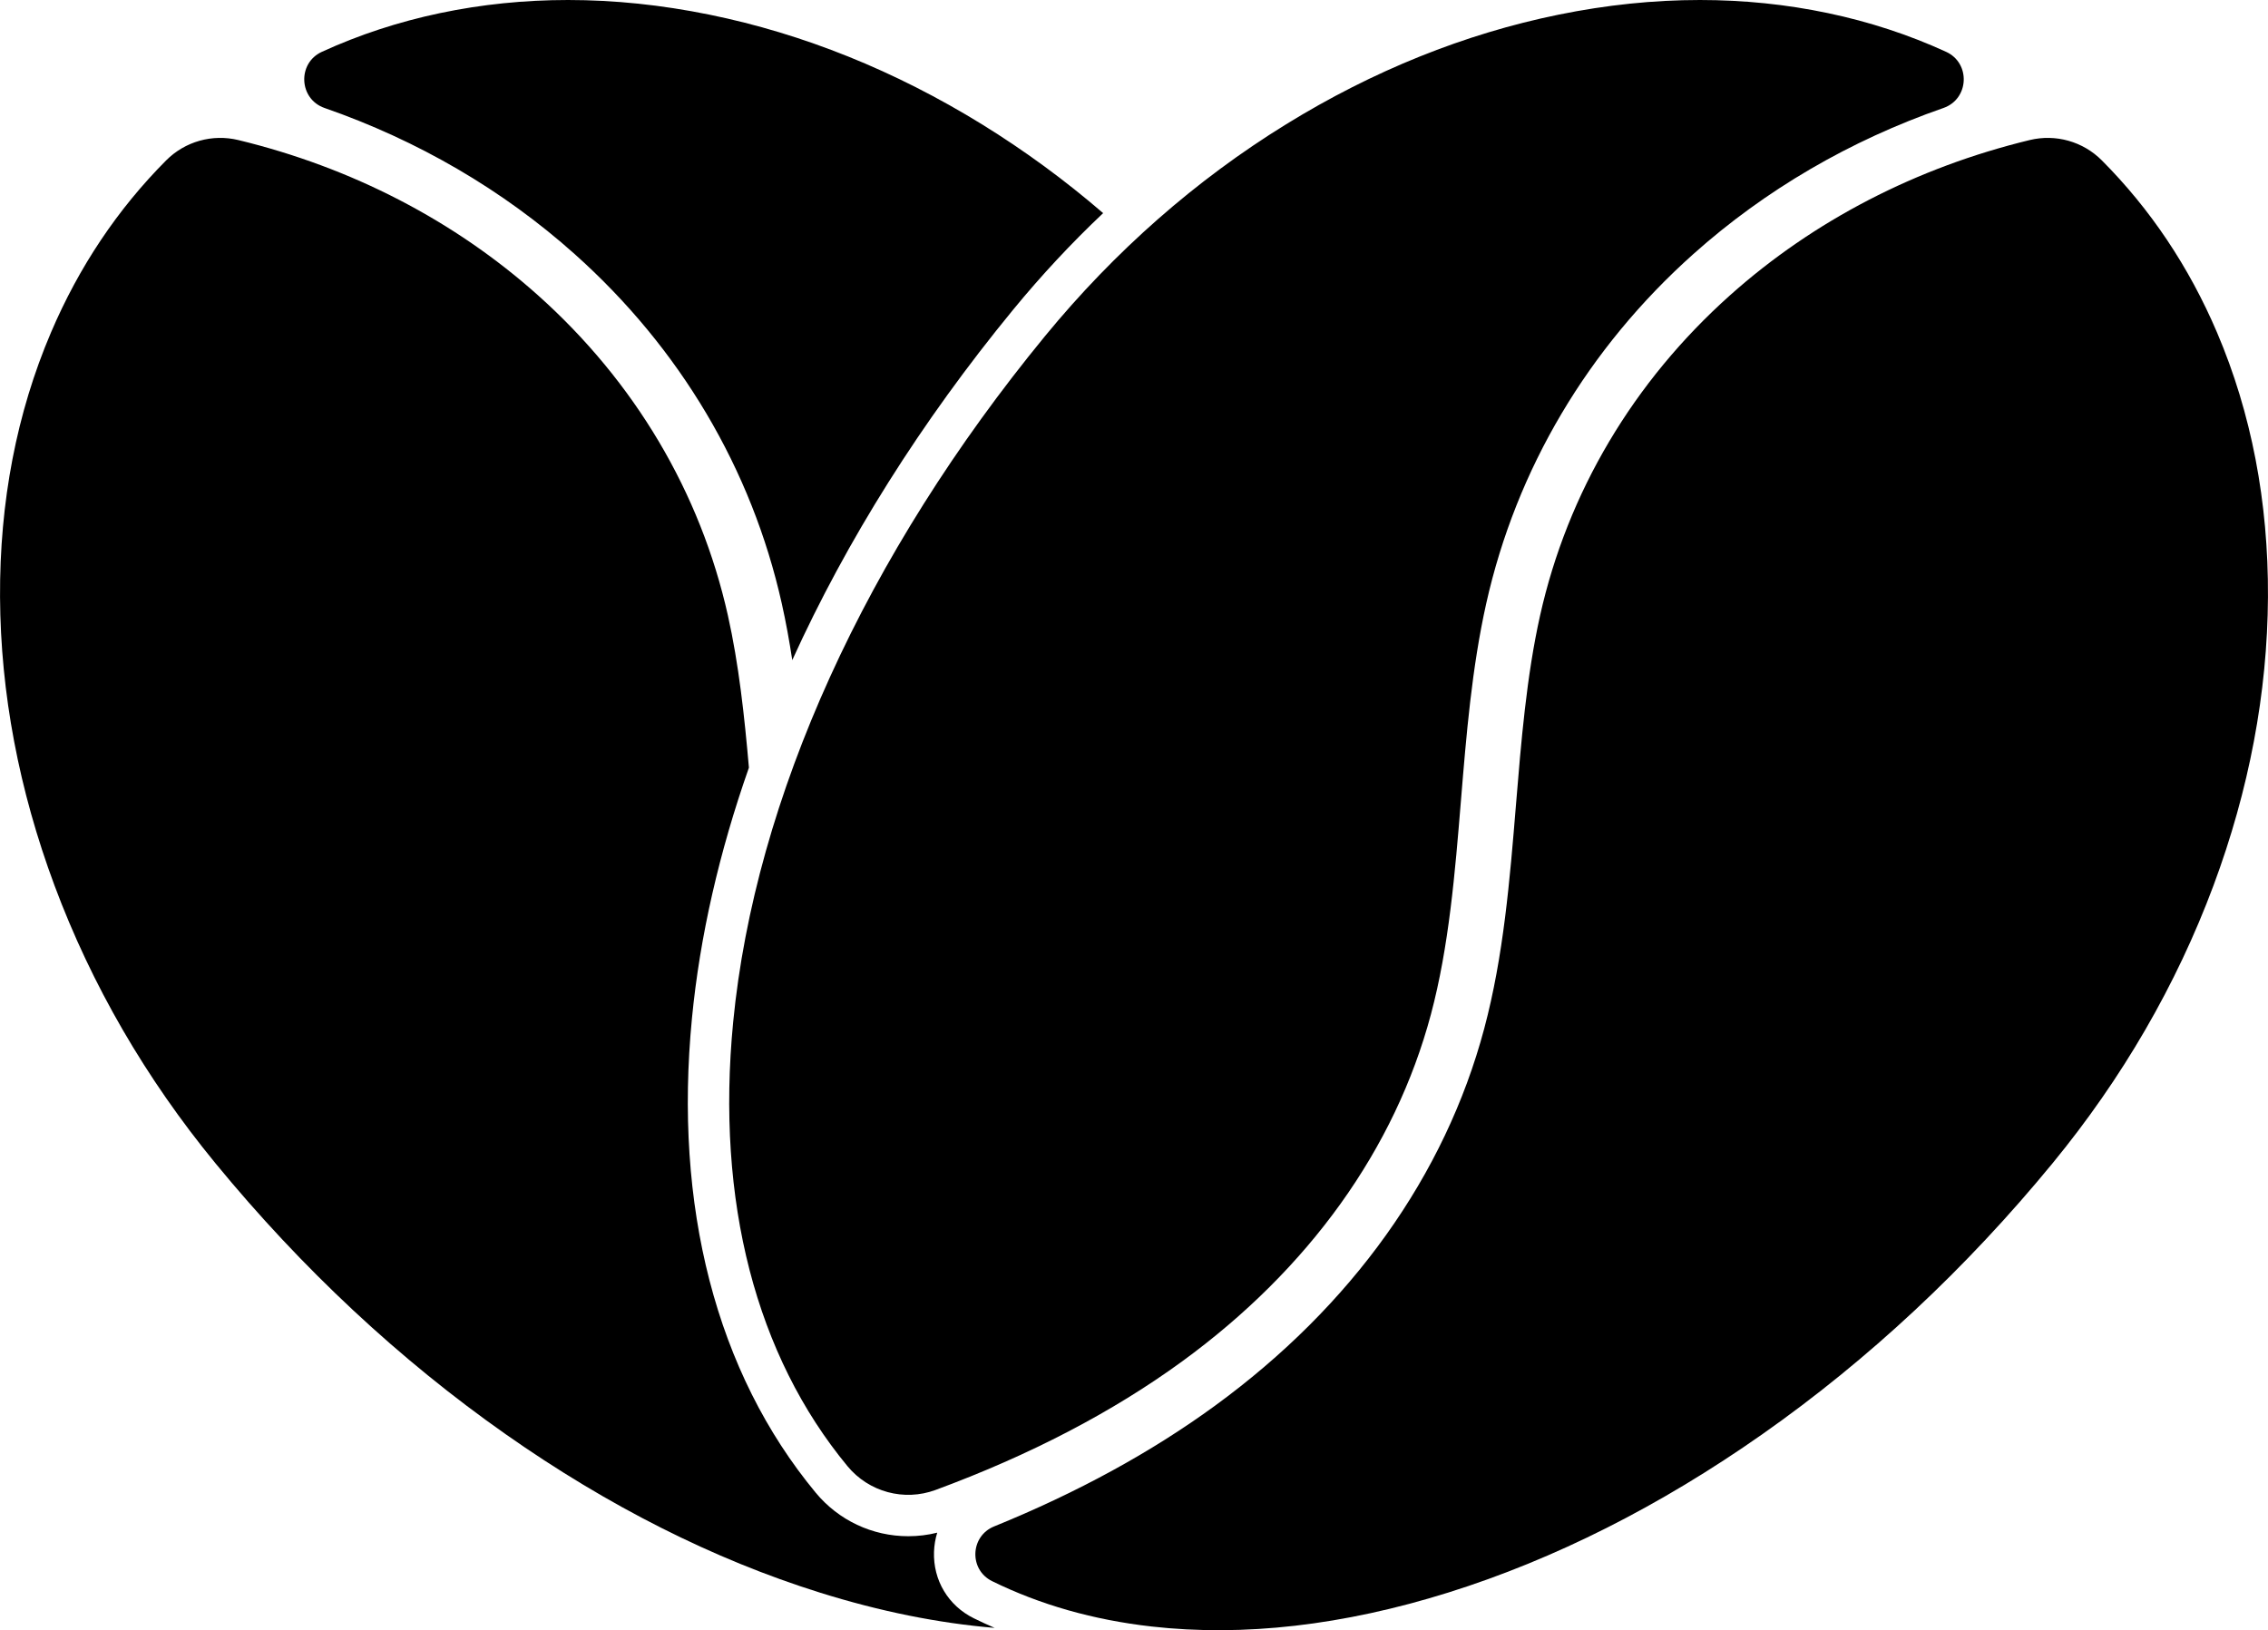
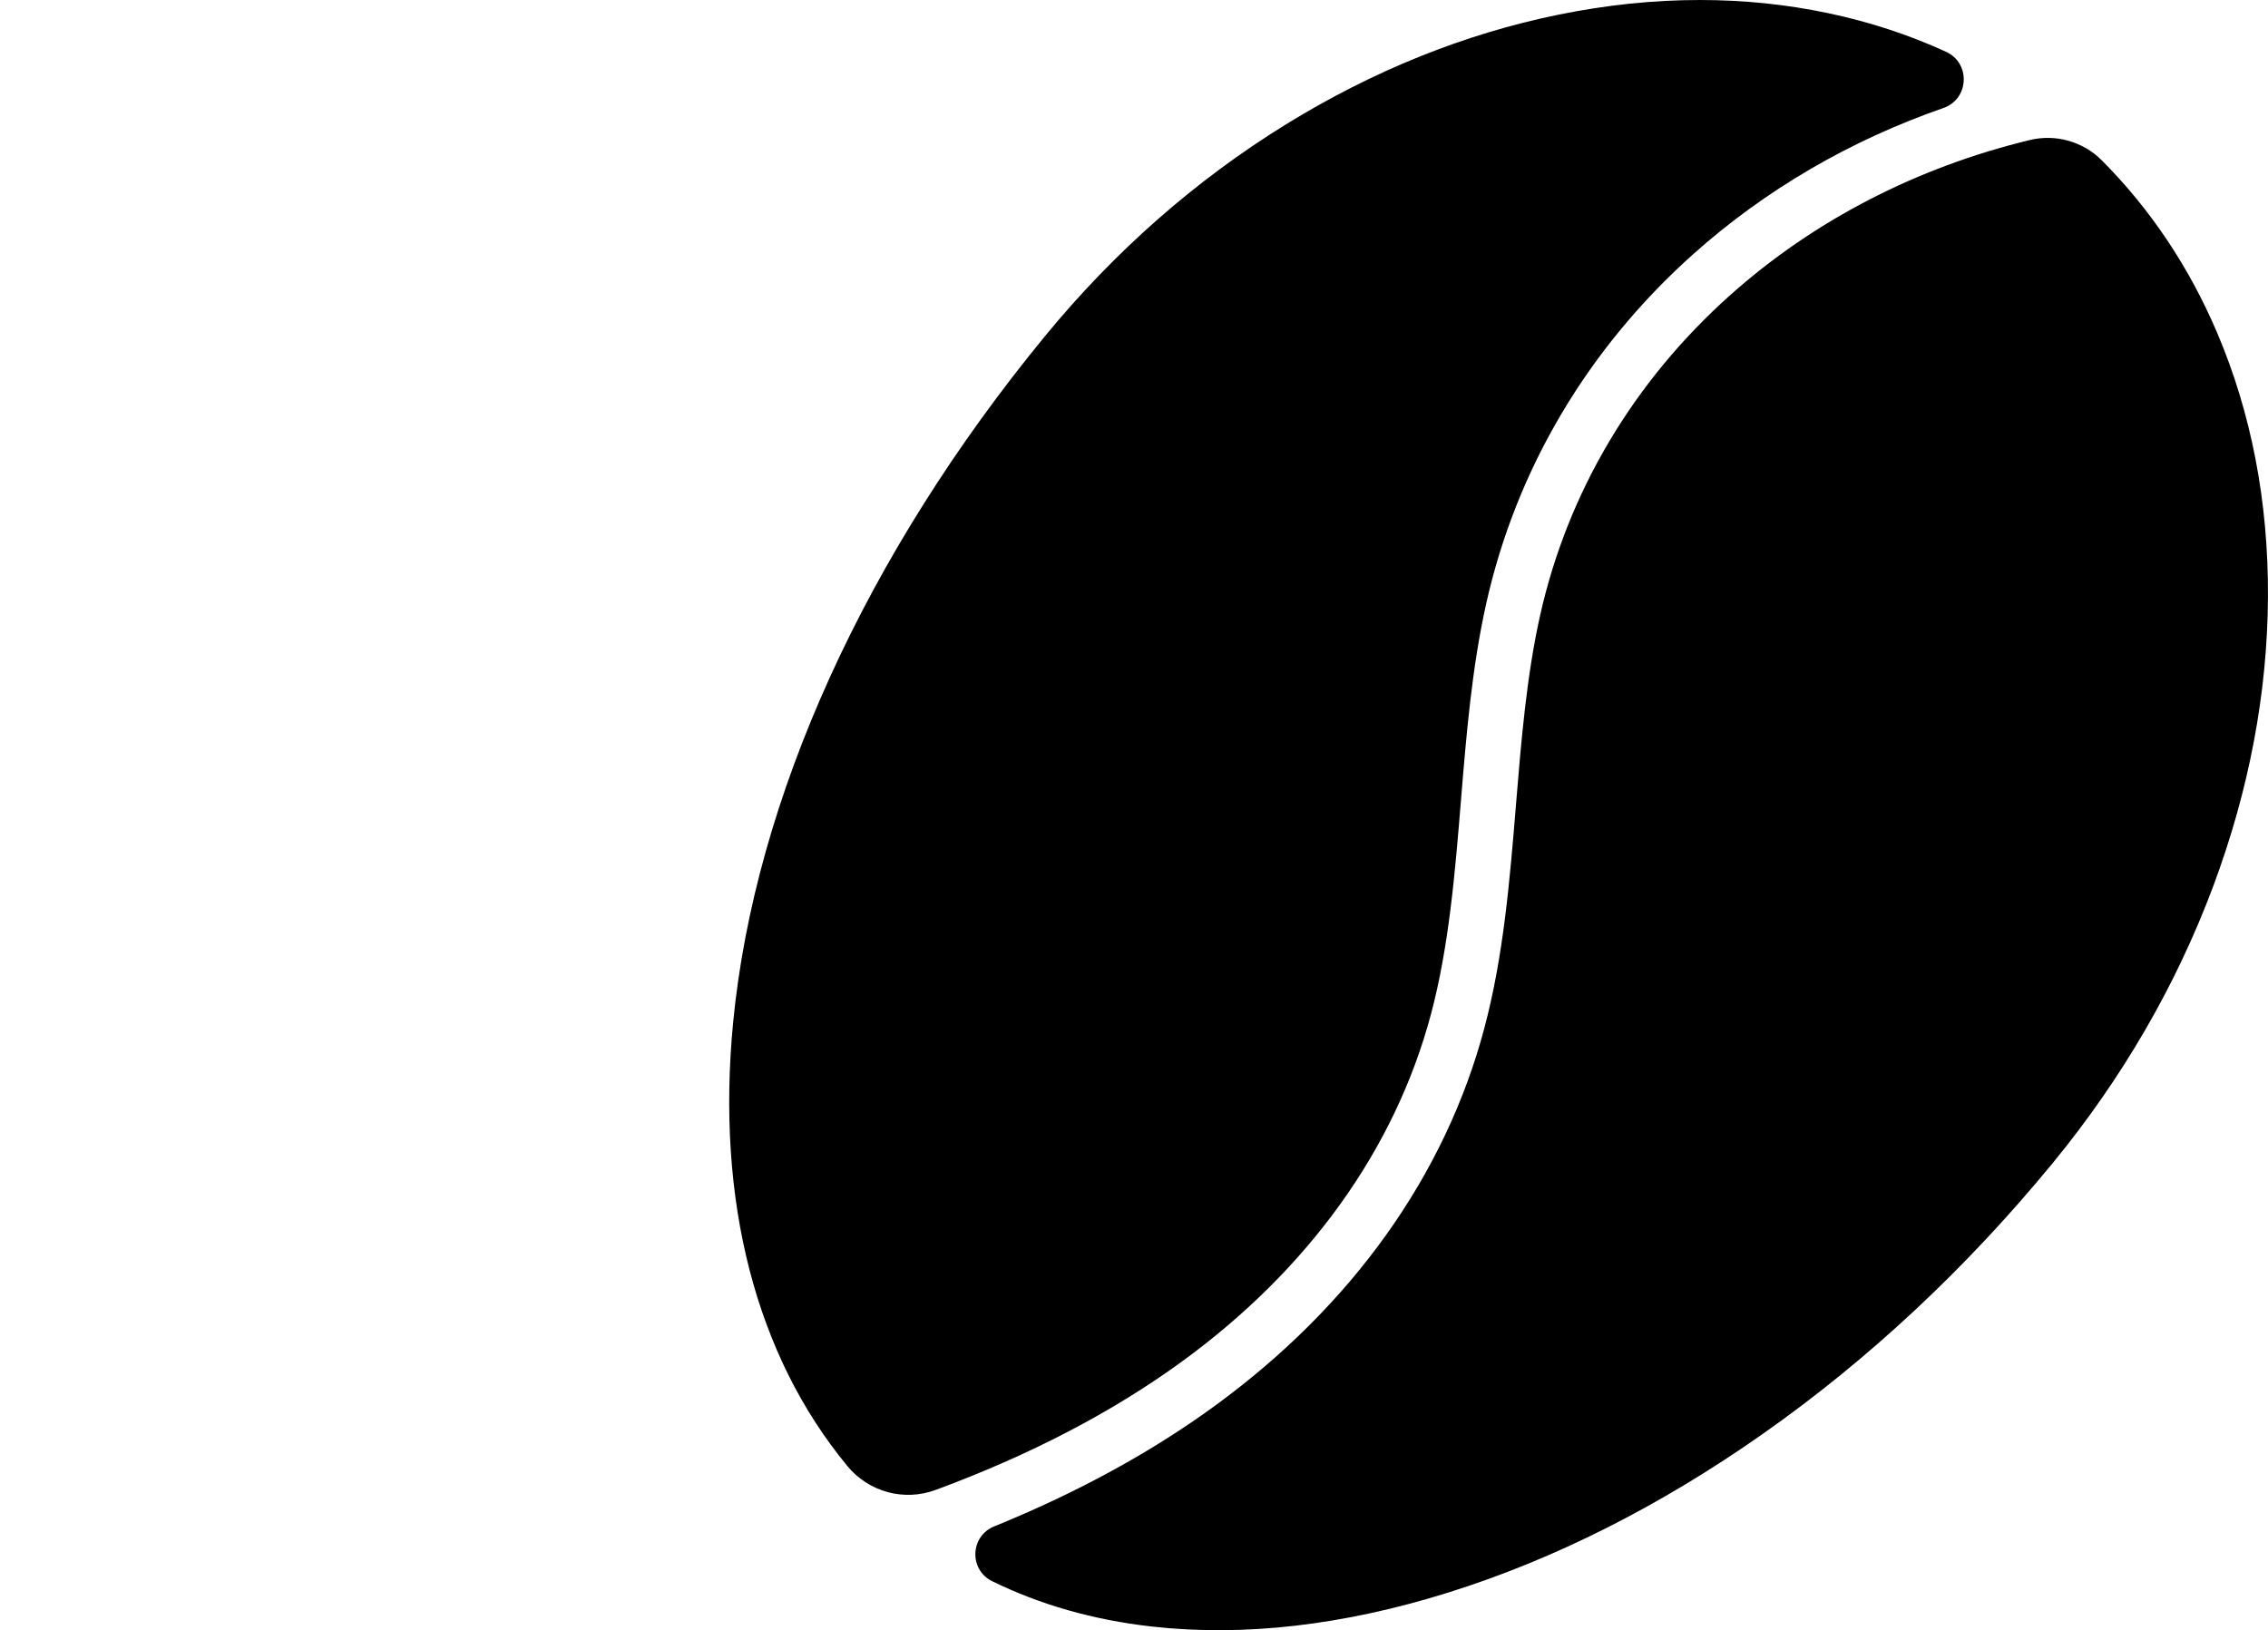
<svg xmlns="http://www.w3.org/2000/svg" width="1800" height="1294" viewBox="0 0 1800 1294" fill="none">
  <path d="M581.883 811.261C599.149 633.507 687.05 440.135 829.395 266.766C884.743 199.358 949.119 142.79 1020.74 98.635C1089.71 56.109 1162.43 26.844 1236.88 11.652C1274.94 3.884 1312.45 0.001 1349.15 0.001C1383.82 0.001 1417.78 3.47 1450.77 10.406C1483.7 17.332 1515.02 27.603 1544.52 41.128C1564.2 50.148 1562.84 78.61 1542.4 85.716C1468.41 111.431 1401.01 150.659 1343.91 201.673C1260.23 276.438 1203.39 372.343 1179.55 479.019C1168.11 530.208 1163.72 583.795 1159.47 635.617C1154.81 692.566 1149.98 751.453 1135.67 805.09C1107.16 911.956 1038.88 1007.24 938.201 1080.63C883.134 1120.79 817.466 1155.01 742.473 1182.69C717.545 1191.89 689.575 1184.32 672.639 1163.84C600.068 1076.1 568.061 953.552 581.883 811.261ZM1756.72 702.93C1727.34 781.772 1684.39 855.927 1629.04 923.335C1560.39 1006.94 1482.85 1079.34 1398.58 1138.5C1317.4 1195.49 1233.61 1237.74 1149.54 1264.08C1066.11 1290.22 986.831 1299.3 913.911 1291.06C867.807 1285.85 825.5 1273.8 787.413 1255.08C768.923 1245.99 769.909 1219.38 788.995 1211.62C854.917 1184.83 913.545 1152.82 964.005 1116.02C1072.88 1036.65 1146.87 933.039 1177.98 816.38C1193.31 758.948 1198.3 698.069 1203.12 639.194C1207.25 588.856 1211.51 536.804 1222.29 488.572C1244.13 390.879 1296.27 302.964 1373.09 234.332C1439.44 175.053 1520.97 132.931 1610.88 111.167C1631.5 106.177 1653.16 112.285 1668.13 127.313C1706.64 165.969 1737.31 211.77 1759.56 263.951C1786.78 327.777 1800.38 398.445 1799.97 473.993C1799.55 549.973 1785 626.998 1756.72 702.93Z" fill="black" />
-   <path d="M772.924 1284.56C752.614 1274.57 740.483 1254.33 741.282 1231.73C741.468 1226.47 742.344 1221.39 743.833 1216.58C736.333 1218.46 728.636 1219.4 720.852 1219.4C692.331 1219.4 665.528 1206.79 647.331 1184.78C608.036 1137.27 579.679 1080.57 563.059 1016.22C546.625 952.601 541.95 882.573 549.187 808.089C555.483 743.218 570.8 676.442 594.383 609.337C590.825 568.531 586.369 527.32 577.708 488.573C555.876 390.878 503.728 302.96 426.912 234.333C360.563 175.046 279.028 132.926 189.117 111.16C168.501 106.178 146.833 112.288 131.866 127.309C93.37 165.969 62.692 211.767 40.444 263.949C13.215 327.78 -0.373 398.443 0.032 473.989C0.448 549.973 14.999 626.997 43.279 702.926C72.654 781.768 115.617 855.923 170.963 923.334C239.611 1006.94 317.15 1079.33 401.422 1138.5C482.596 1195.49 566.386 1237.74 650.461 1264.08C698.274 1279.06 744.729 1288.43 789.4 1292.16C783.829 1289.76 778.332 1287.22 772.924 1284.56ZM779.263 98.637C710.286 56.112 637.565 26.846 563.125 11.65C525.056 3.887 487.557 0 450.846 0C416.171 0 382.22 3.471 349.231 10.401C316.297 17.331 284.984 27.601 255.477 41.123C235.802 50.145 237.16 78.611 257.601 85.717C331.592 111.436 398.992 150.654 456.09 201.675C539.771 276.433 596.606 372.343 620.452 479.016C623.77 493.83 626.485 508.851 628.784 523.971C671.911 429.024 731.012 334.832 804.007 245.918C826.441 218.59 850.309 192.97 875.513 169.168C845.163 143.012 813.007 119.45 779.263 98.637Z" fill="black" />
</svg>